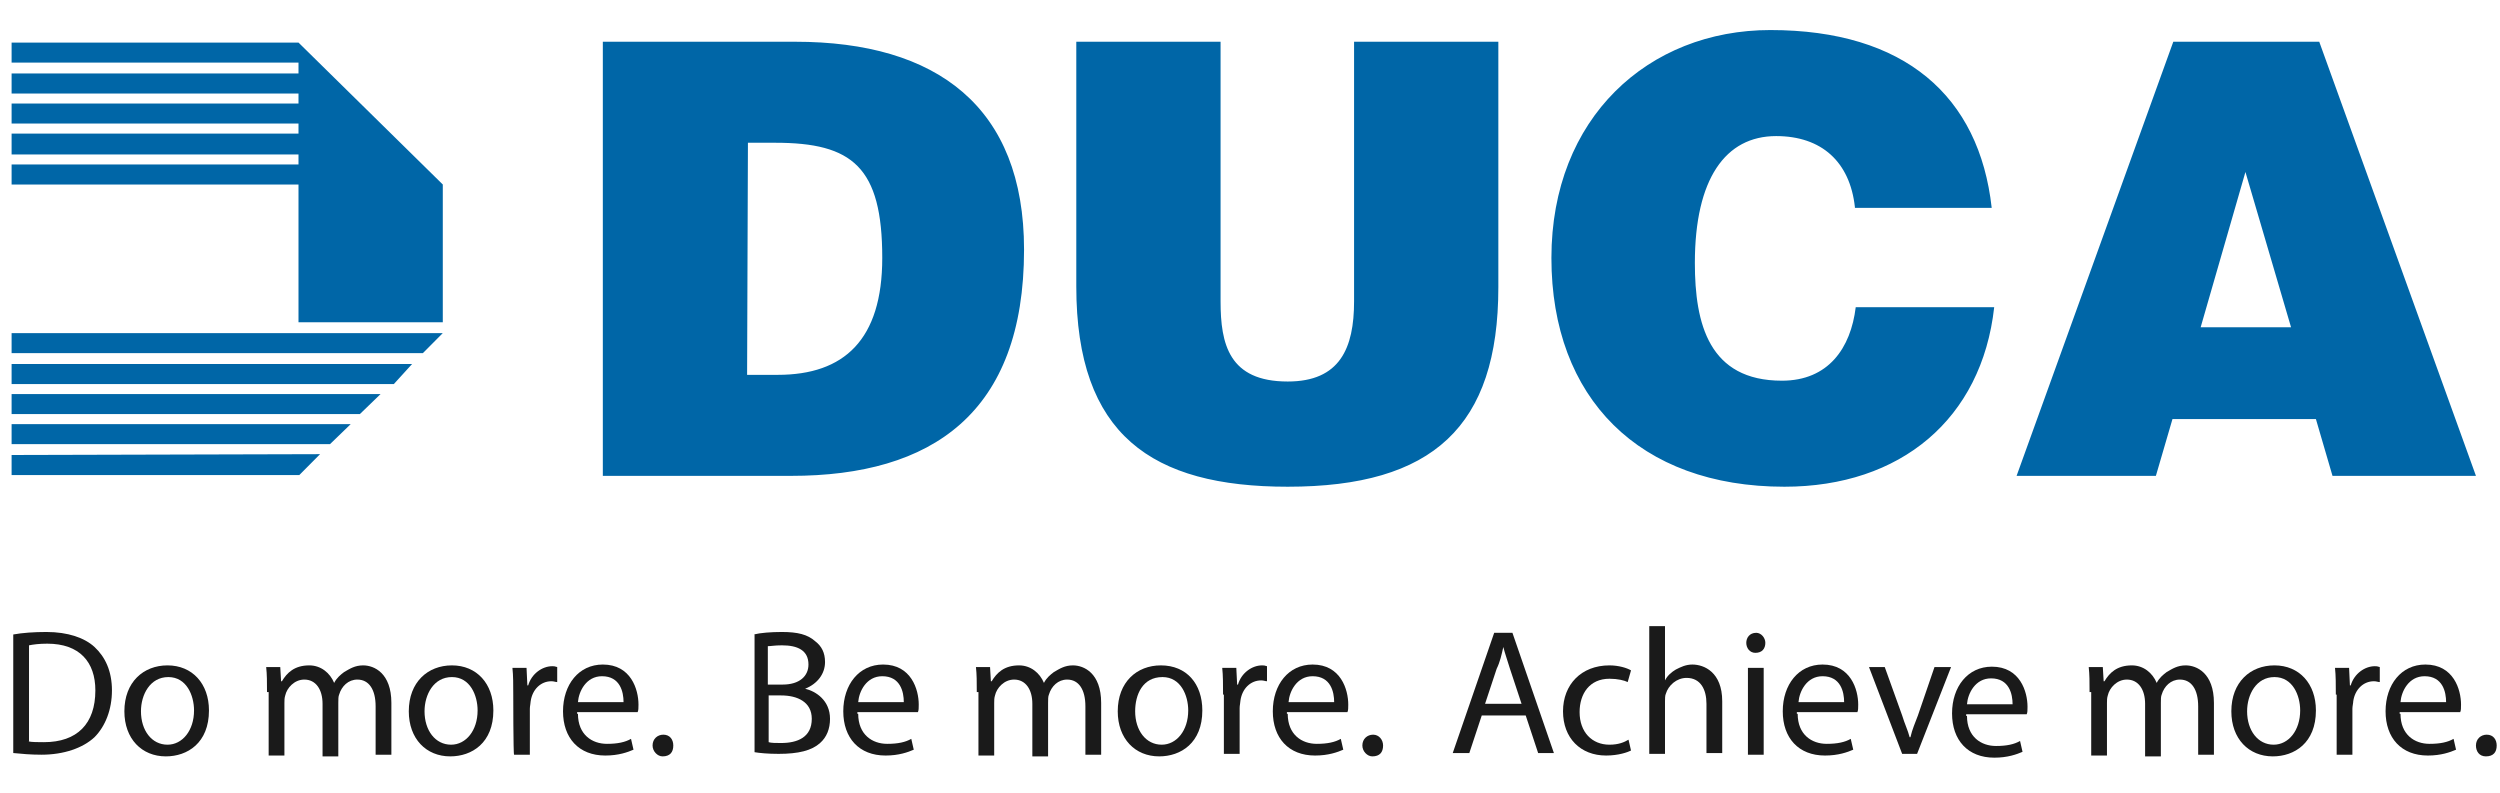
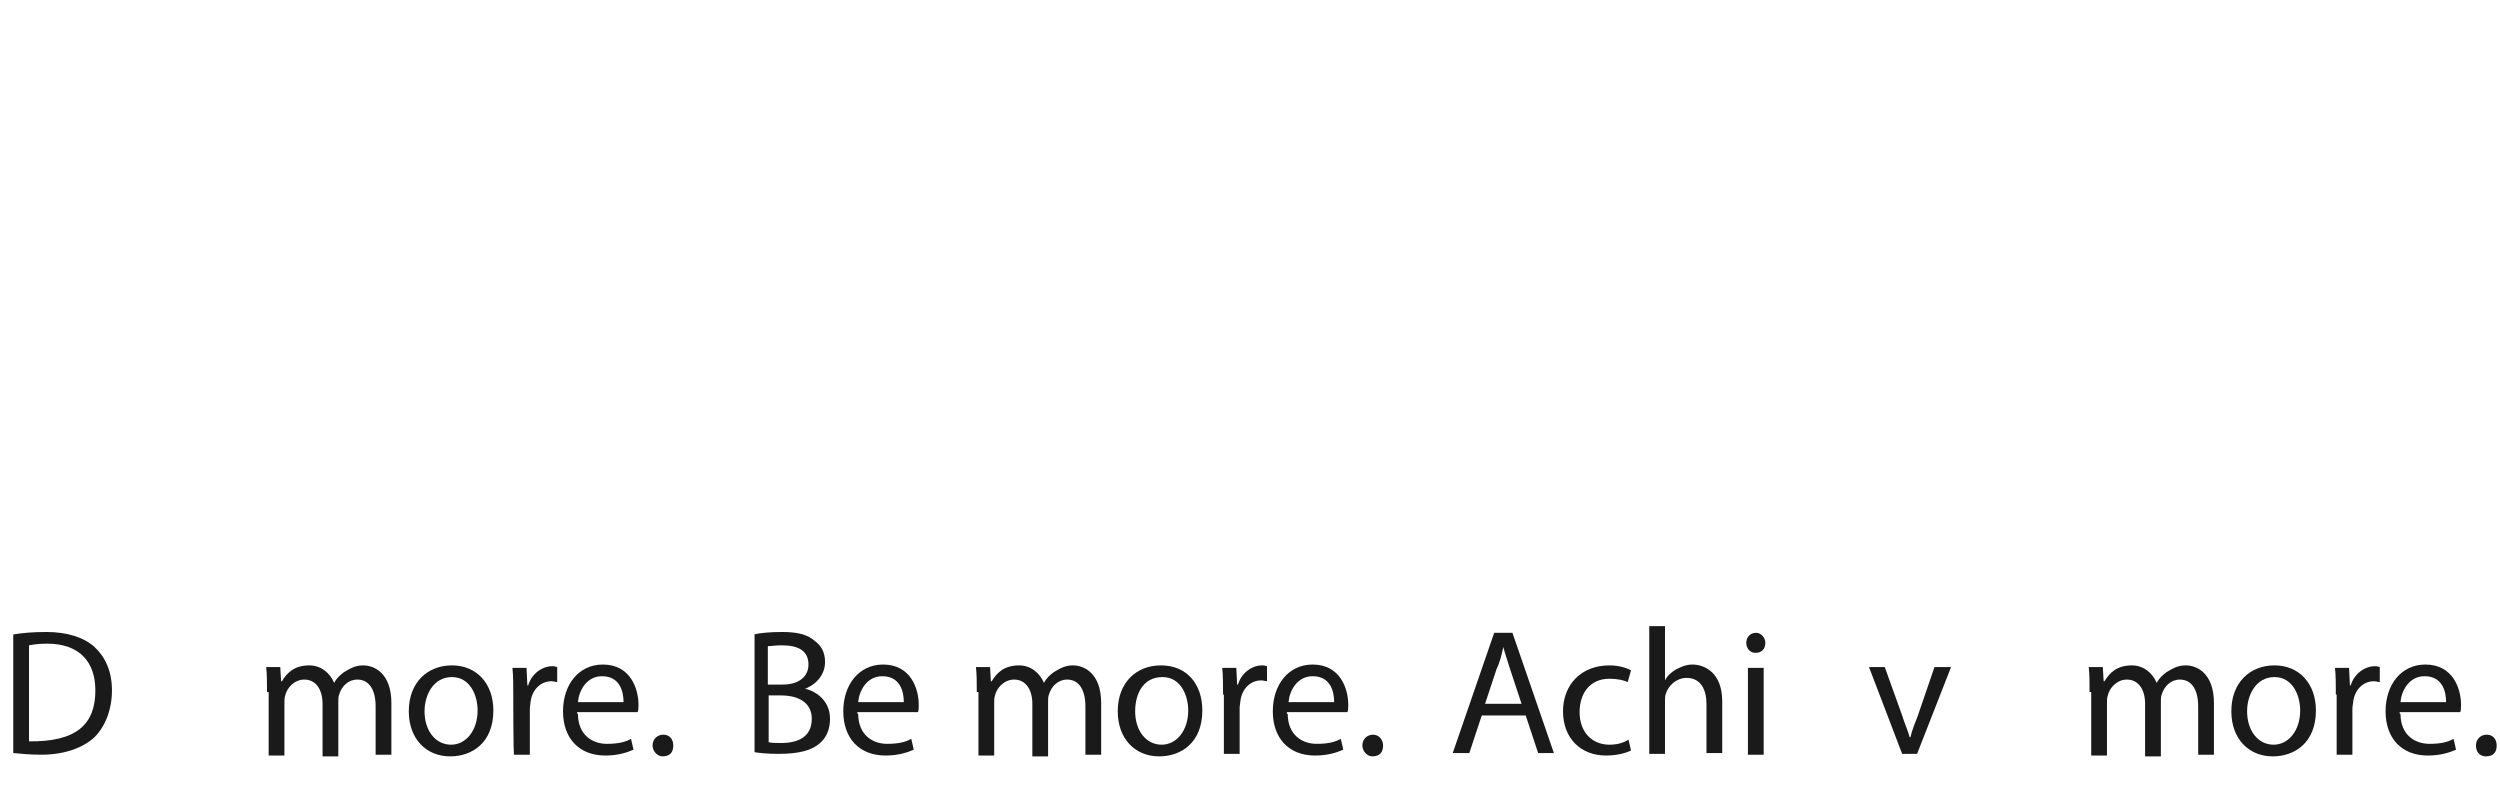
<svg xmlns="http://www.w3.org/2000/svg" width="145" height="46" viewBox="0 0 145 46" fill="none">
-   <path fill-rule="evenodd" clip-rule="evenodd" d="M0.673 20.482V19.32H25.682L24.527 20.482H0.673ZM0.673 22.274V21.112H23.902L22.844 22.274H0.673ZM17.313 18.691V10.701H0.673V9.539H17.313V8.958H0.673V7.747H17.313V7.166H0.673V6.004H17.313V5.423H0.673V4.261H17.313V3.632H0.673V2.469H17.313L25.682 10.701V18.691H17.313ZM0.673 24.017V22.855H22.075L20.872 24.017H0.673ZM0.673 25.76V24.598H20.343L19.141 25.76H0.673ZM0.673 27.552V26.39L18.564 26.341L17.361 27.552H0.673ZM34.964 27.6V2.421H46.121C54.345 2.421 59.395 6.198 59.395 14.478C59.395 23.968 54.056 27.6 45.881 27.6C45.929 27.6 34.964 27.6 34.964 27.6ZM43.332 21.741H45.111C48.959 21.741 51.171 19.707 51.171 14.962C51.171 9.684 49.439 8.28 44.967 8.28H43.38L43.332 21.741ZM62.425 2.421H70.793V17.48C70.793 19.95 71.274 22.128 74.688 22.128C77.718 22.128 78.536 20.192 78.536 17.48V2.421H86.904V16.657C86.904 24.743 83.105 28.23 74.688 28.23C66.801 28.23 62.425 25.227 62.425 16.608V2.421ZM107.584 12.008C107.295 9.394 105.66 7.893 103.015 7.893C100.081 7.893 98.302 10.362 98.302 15.253C98.302 18.787 99.119 22.08 103.352 22.08C106.045 22.08 107.343 20.192 107.632 17.819H115.663C114.942 24.307 110.229 28.23 103.496 28.23C95.08 28.23 89.982 23.097 89.982 14.962C89.982 6.827 95.609 1.743 102.678 1.743C110.469 1.743 114.798 5.568 115.519 12.057H107.584V12.008ZM116.962 27.6L126.051 2.421H134.516L143.605 27.6H135.285L134.323 24.307H126.003L125.041 27.6H116.962ZM130.235 9.975L127.638 18.981H132.881L130.235 9.975Z" fill="#0066A7" />
-   <path d="M0.769 36.8C1.298 36.703 1.972 36.655 2.693 36.655C3.944 36.655 4.905 36.994 5.483 37.526C6.108 38.107 6.493 38.931 6.493 40.044C6.493 41.158 6.108 42.126 5.483 42.756C4.809 43.385 3.703 43.773 2.405 43.773C1.779 43.773 1.25 43.724 0.769 43.676C0.769 43.627 0.769 36.8 0.769 36.8ZM1.635 42.998C1.828 43.046 2.212 43.046 2.549 43.046C4.473 43.046 5.531 41.981 5.531 40.044C5.531 38.398 4.617 37.333 2.741 37.333C2.26 37.333 1.924 37.381 1.683 37.429V42.998H1.635Z" fill="#1A1A1A" />
-   <path d="M12.12 41.206C12.12 43.095 10.869 43.87 9.619 43.87C8.224 43.87 7.214 42.853 7.214 41.255C7.214 39.56 8.32 38.592 9.715 38.592C11.158 38.592 12.12 39.657 12.12 41.206ZM8.176 41.255C8.176 42.369 8.801 43.192 9.715 43.192C10.581 43.192 11.254 42.369 11.254 41.206C11.254 40.335 10.821 39.27 9.763 39.27C8.705 39.27 8.176 40.286 8.176 41.255Z" fill="#1A1A1A" />
+   <path d="M0.769 36.8C1.298 36.703 1.972 36.655 2.693 36.655C3.944 36.655 4.905 36.994 5.483 37.526C6.108 38.107 6.493 38.931 6.493 40.044C6.493 41.158 6.108 42.126 5.483 42.756C4.809 43.385 3.703 43.773 2.405 43.773C1.779 43.773 1.25 43.724 0.769 43.676C0.769 43.627 0.769 36.8 0.769 36.8ZM1.635 42.998C4.473 43.046 5.531 41.981 5.531 40.044C5.531 38.398 4.617 37.333 2.741 37.333C2.26 37.333 1.924 37.381 1.683 37.429V42.998H1.635Z" fill="#1A1A1A" />
  <path d="M15.486 40.093C15.486 39.56 15.486 39.124 15.438 38.689H16.255L16.303 39.512H16.352C16.64 39.028 17.073 38.592 17.939 38.592C18.612 38.592 19.141 39.028 19.381 39.609C19.526 39.318 19.766 39.124 19.959 38.979C20.295 38.785 20.584 38.592 21.065 38.592C21.69 38.592 22.7 39.028 22.7 40.771V43.773H21.786V40.964C21.786 39.996 21.401 39.415 20.728 39.415C20.199 39.415 19.814 39.802 19.67 40.286C19.622 40.383 19.622 40.577 19.622 40.771V43.87H18.708V40.819C18.708 39.996 18.323 39.415 17.65 39.415C17.073 39.415 16.64 39.899 16.544 40.335C16.496 40.48 16.496 40.626 16.496 40.771V43.821H15.582V40.141H15.486V40.093Z" fill="#1A1A1A" />
  <path d="M28.615 41.206C28.615 43.095 27.365 43.87 26.114 43.87C24.72 43.87 23.71 42.853 23.71 41.255C23.71 39.56 24.816 38.592 26.211 38.592C27.653 38.592 28.615 39.657 28.615 41.206ZM24.623 41.255C24.623 42.369 25.249 43.192 26.163 43.192C27.028 43.192 27.701 42.369 27.701 41.206C27.701 40.335 27.269 39.27 26.211 39.27C25.153 39.27 24.623 40.286 24.623 41.255Z" fill="#1A1A1A" />
  <path d="M29.769 40.286C29.769 39.705 29.769 39.173 29.721 38.737H30.539L30.587 39.754H30.635C30.828 39.076 31.453 38.64 32.03 38.64C32.126 38.64 32.174 38.64 32.318 38.689V39.56C32.222 39.56 32.126 39.512 31.982 39.512C31.357 39.512 30.875 39.996 30.779 40.674C30.779 40.771 30.731 40.964 30.731 41.11V43.773H29.817C29.769 43.773 29.769 40.286 29.769 40.286Z" fill="#1A1A1A" />
  <path d="M33.521 41.4C33.521 42.611 34.338 43.143 35.204 43.143C35.829 43.143 36.262 43.046 36.599 42.853L36.743 43.482C36.406 43.627 35.877 43.821 35.108 43.821C33.569 43.821 32.655 42.804 32.655 41.255C32.655 39.705 33.569 38.543 34.964 38.543C36.599 38.543 37.032 39.996 37.032 40.867C37.032 41.061 37.032 41.206 36.983 41.303H33.473V41.4H33.521ZM36.166 40.722C36.166 40.141 35.973 39.221 34.915 39.221C34.002 39.221 33.569 40.093 33.521 40.722H36.166Z" fill="#1A1A1A" />
  <path d="M37.849 43.24C37.849 42.853 38.138 42.611 38.474 42.611C38.859 42.611 39.051 42.901 39.051 43.24C39.051 43.627 38.859 43.87 38.426 43.87C38.138 43.87 37.849 43.579 37.849 43.24Z" fill="#1A1A1A" />
  <path d="M43.716 36.8C44.101 36.703 44.726 36.655 45.352 36.655C46.265 36.655 46.842 36.8 47.275 37.187C47.66 37.478 47.852 37.865 47.852 38.398C47.852 39.076 47.419 39.657 46.698 39.947C47.323 40.093 48.141 40.625 48.141 41.691C48.141 42.272 47.949 42.756 47.564 43.095C47.083 43.531 46.313 43.724 45.159 43.724C44.534 43.724 44.053 43.676 43.764 43.627V36.8H43.716ZM44.582 39.705H45.4C46.361 39.705 46.891 39.221 46.891 38.543C46.891 37.72 46.265 37.429 45.352 37.429C44.919 37.429 44.726 37.478 44.534 37.478V39.705H44.582ZM44.582 43.046C44.726 43.095 45.015 43.095 45.303 43.095C46.265 43.095 47.083 42.756 47.083 41.691C47.083 40.722 46.265 40.335 45.303 40.335H44.582V43.046Z" fill="#1A1A1A" />
  <path d="M49.776 41.4C49.776 42.611 50.594 43.143 51.459 43.143C52.085 43.143 52.517 43.046 52.854 42.853L52.998 43.482C52.662 43.627 52.133 43.821 51.363 43.821C49.824 43.821 48.91 42.804 48.91 41.255C48.91 39.705 49.824 38.543 51.219 38.543C52.854 38.543 53.287 39.996 53.287 40.867C53.287 41.061 53.287 41.206 53.239 41.303H49.728V41.4H49.776ZM52.421 40.722C52.421 40.141 52.229 39.221 51.171 39.221C50.257 39.221 49.824 40.093 49.776 40.722H52.421Z" fill="#1A1A1A" />
  <path d="M56.653 40.093C56.653 39.56 56.653 39.124 56.605 38.689H57.423L57.471 39.512H57.519C57.808 39.028 58.24 38.592 59.106 38.592C59.779 38.592 60.308 39.028 60.549 39.609C60.693 39.318 60.934 39.124 61.126 38.979C61.463 38.785 61.751 38.592 62.232 38.592C62.857 38.592 63.867 39.028 63.867 40.771V43.773H62.953V40.964C62.953 39.996 62.569 39.415 61.895 39.415C61.367 39.415 60.982 39.802 60.837 40.286C60.789 40.383 60.789 40.577 60.789 40.771V43.87H59.876V40.819C59.876 39.996 59.491 39.415 58.818 39.415C58.24 39.415 57.808 39.899 57.711 40.335C57.663 40.48 57.663 40.626 57.663 40.771V43.821H56.75V40.141H56.653V40.093Z" fill="#1A1A1A" />
  <path d="M69.735 41.206C69.735 43.095 68.484 43.87 67.234 43.87C65.839 43.87 64.829 42.853 64.829 41.255C64.829 39.56 65.935 38.592 67.33 38.592C68.821 38.592 69.735 39.657 69.735 41.206ZM65.839 41.255C65.839 42.369 66.464 43.192 67.378 43.192C68.244 43.192 68.917 42.369 68.917 41.206C68.917 40.335 68.484 39.27 67.426 39.27C66.272 39.27 65.839 40.286 65.839 41.255Z" fill="#1A1A1A" />
  <path d="M70.937 40.286C70.937 39.706 70.937 39.173 70.889 38.737H71.706L71.754 39.706H71.803C71.995 39.028 72.62 38.592 73.197 38.592C73.293 38.592 73.342 38.592 73.486 38.64V39.512C73.39 39.512 73.293 39.463 73.149 39.463C72.524 39.463 72.043 39.948 71.947 40.626C71.947 40.722 71.899 40.916 71.899 41.061V43.724H70.985V40.286H70.937Z" fill="#1A1A1A" />
  <path d="M74.688 41.4C74.688 42.611 75.506 43.143 76.371 43.143C76.997 43.143 77.43 43.046 77.766 42.853L77.91 43.482C77.574 43.627 77.045 43.821 76.275 43.821C74.736 43.821 73.823 42.804 73.823 41.255C73.823 39.705 74.736 38.543 76.131 38.543C77.766 38.543 78.199 39.996 78.199 40.867C78.199 41.061 78.199 41.206 78.151 41.303H74.64V41.4H74.688ZM77.381 40.722C77.381 40.141 77.189 39.221 76.131 39.221C75.217 39.221 74.784 40.093 74.736 40.722H77.381Z" fill="#1A1A1A" />
  <path d="M79.017 43.24C79.017 42.853 79.305 42.611 79.642 42.611C79.978 42.611 80.219 42.901 80.219 43.24C80.219 43.627 80.026 43.87 79.594 43.87C79.305 43.87 79.017 43.579 79.017 43.24Z" fill="#1A1A1A" />
  <path d="M85.942 41.497L85.221 43.676H84.259L86.663 36.703H87.721L90.126 43.676H89.212L88.491 41.497H85.942ZM88.25 40.819L87.577 38.785C87.433 38.301 87.288 37.914 87.192 37.526C87.096 37.962 87 38.398 86.808 38.785L86.134 40.819H88.25Z" fill="#1A1A1A" />
  <path d="M94.599 43.531C94.406 43.628 93.877 43.821 93.156 43.821C91.665 43.821 90.655 42.804 90.655 41.255C90.655 39.706 91.713 38.592 93.348 38.592C93.877 38.592 94.358 38.737 94.599 38.882L94.406 39.56C94.214 39.463 93.829 39.367 93.348 39.367C92.194 39.367 91.617 40.238 91.617 41.303C91.617 42.465 92.338 43.192 93.348 43.192C93.877 43.192 94.214 43.047 94.454 42.901L94.599 43.531Z" fill="#1A1A1A" />
  <path d="M95.657 36.316H96.57V39.463C96.715 39.173 96.955 38.979 97.196 38.834C97.484 38.688 97.773 38.543 98.158 38.543C98.831 38.543 99.889 38.979 99.889 40.674V43.676H98.975V40.819C98.975 39.996 98.638 39.318 97.821 39.318C97.244 39.318 96.763 39.754 96.619 40.238C96.57 40.335 96.57 40.529 96.57 40.674V43.724H95.657V36.316Z" fill="#1A1A1A" />
  <path d="M102.39 37.284C102.39 37.623 102.197 37.865 101.813 37.865C101.476 37.865 101.284 37.575 101.284 37.284C101.284 36.994 101.476 36.703 101.861 36.703C102.149 36.703 102.39 36.994 102.39 37.284ZM101.38 43.773V38.737H102.294V43.773H101.38Z" fill="#1A1A1A" />
-   <path d="M104.265 41.4C104.265 42.611 105.083 43.143 105.949 43.143C106.574 43.143 107.007 43.046 107.343 42.853L107.488 43.482C107.151 43.627 106.622 43.821 105.852 43.821C104.313 43.821 103.4 42.804 103.4 41.255C103.4 39.705 104.313 38.543 105.708 38.543C107.343 38.543 107.776 39.996 107.776 40.867C107.776 41.061 107.776 41.206 107.728 41.303H104.217V41.4H104.265ZM106.959 40.722C106.959 40.141 106.766 39.221 105.708 39.221C104.794 39.221 104.362 40.093 104.313 40.722H106.959Z" fill="#1A1A1A" />
  <path d="M109.315 38.688L110.325 41.497C110.469 41.981 110.662 42.368 110.758 42.756H110.806C110.902 42.32 111.094 41.884 111.239 41.497L112.201 38.688H113.162L111.191 43.724H110.325L108.401 38.688H109.315Z" fill="#1A1A1A" />
-   <path d="M114.085 41.524C114.085 42.734 114.903 43.267 115.768 43.267C116.393 43.267 116.826 43.17 117.163 42.976L117.307 43.606C116.971 43.751 116.441 43.945 115.672 43.945C114.133 43.945 113.219 42.928 113.219 41.378C113.219 39.829 114.133 38.667 115.528 38.667C117.163 38.667 117.596 40.119 117.596 40.991C117.596 41.185 117.596 41.33 117.548 41.427H114.037V41.524H114.085ZM116.73 40.846C116.73 40.265 116.538 39.345 115.48 39.345C114.566 39.345 114.133 40.216 114.085 40.846H116.73Z" fill="#1A1A1A" />
  <path d="M121.194 40.093C121.194 39.56 121.194 39.124 121.146 38.689H121.963L122.012 39.512H122.06C122.348 39.028 122.781 38.592 123.647 38.592C124.32 38.592 124.849 39.028 125.089 39.609C125.234 39.318 125.474 39.124 125.667 38.979C126.003 38.785 126.292 38.592 126.773 38.592C127.398 38.592 128.408 39.028 128.408 40.771V43.773H127.494V40.964C127.494 39.996 127.109 39.415 126.436 39.415C125.907 39.415 125.522 39.802 125.378 40.286C125.33 40.383 125.33 40.577 125.33 40.771V43.87H124.416V40.819C124.416 39.996 124.031 39.415 123.358 39.415C122.781 39.415 122.348 39.899 122.252 40.335C122.204 40.48 122.204 40.626 122.204 40.771V43.821H121.29V40.141H121.194V40.093Z" fill="#1A1A1A" />
  <path d="M134.323 41.206C134.323 43.095 133.073 43.87 131.823 43.87C130.428 43.87 129.418 42.853 129.418 41.255C129.418 39.56 130.524 38.592 131.919 38.592C133.361 38.592 134.323 39.657 134.323 41.206ZM130.332 41.255C130.332 42.369 130.957 43.192 131.871 43.192C132.736 43.192 133.41 42.369 133.41 41.206C133.41 40.335 132.977 39.27 131.919 39.27C130.861 39.27 130.332 40.286 130.332 41.255Z" fill="#1A1A1A" />
  <path d="M135.478 40.286C135.478 39.705 135.478 39.173 135.43 38.737H136.247L136.295 39.754H136.343C136.536 39.076 137.161 38.64 137.738 38.64C137.834 38.64 137.882 38.64 138.027 38.689V39.56C137.93 39.56 137.834 39.512 137.69 39.512C137.065 39.512 136.584 39.996 136.488 40.674C136.488 40.771 136.439 40.964 136.439 41.11V43.773H135.526V40.286H135.478Z" fill="#1A1A1A" />
  <path d="M139.229 41.4C139.229 42.611 140.046 43.143 140.912 43.143C141.537 43.143 141.97 43.046 142.307 42.853L142.451 43.482C142.114 43.627 141.585 43.821 140.816 43.821C139.277 43.821 138.363 42.804 138.363 41.255C138.363 39.705 139.277 38.543 140.672 38.543C142.307 38.543 142.74 39.996 142.74 40.867C142.74 41.061 142.74 41.206 142.692 41.303H139.181V41.4H139.229ZM141.874 40.722C141.874 40.141 141.682 39.221 140.624 39.221C139.71 39.221 139.277 40.093 139.229 40.722H141.874Z" fill="#1A1A1A" />
  <path d="M143.605 43.24C143.605 42.853 143.894 42.611 144.231 42.611C144.615 42.611 144.808 42.901 144.808 43.24C144.808 43.627 144.615 43.87 144.182 43.87C143.798 43.87 143.605 43.579 143.605 43.24Z" fill="#1A1A1A" />
</svg>